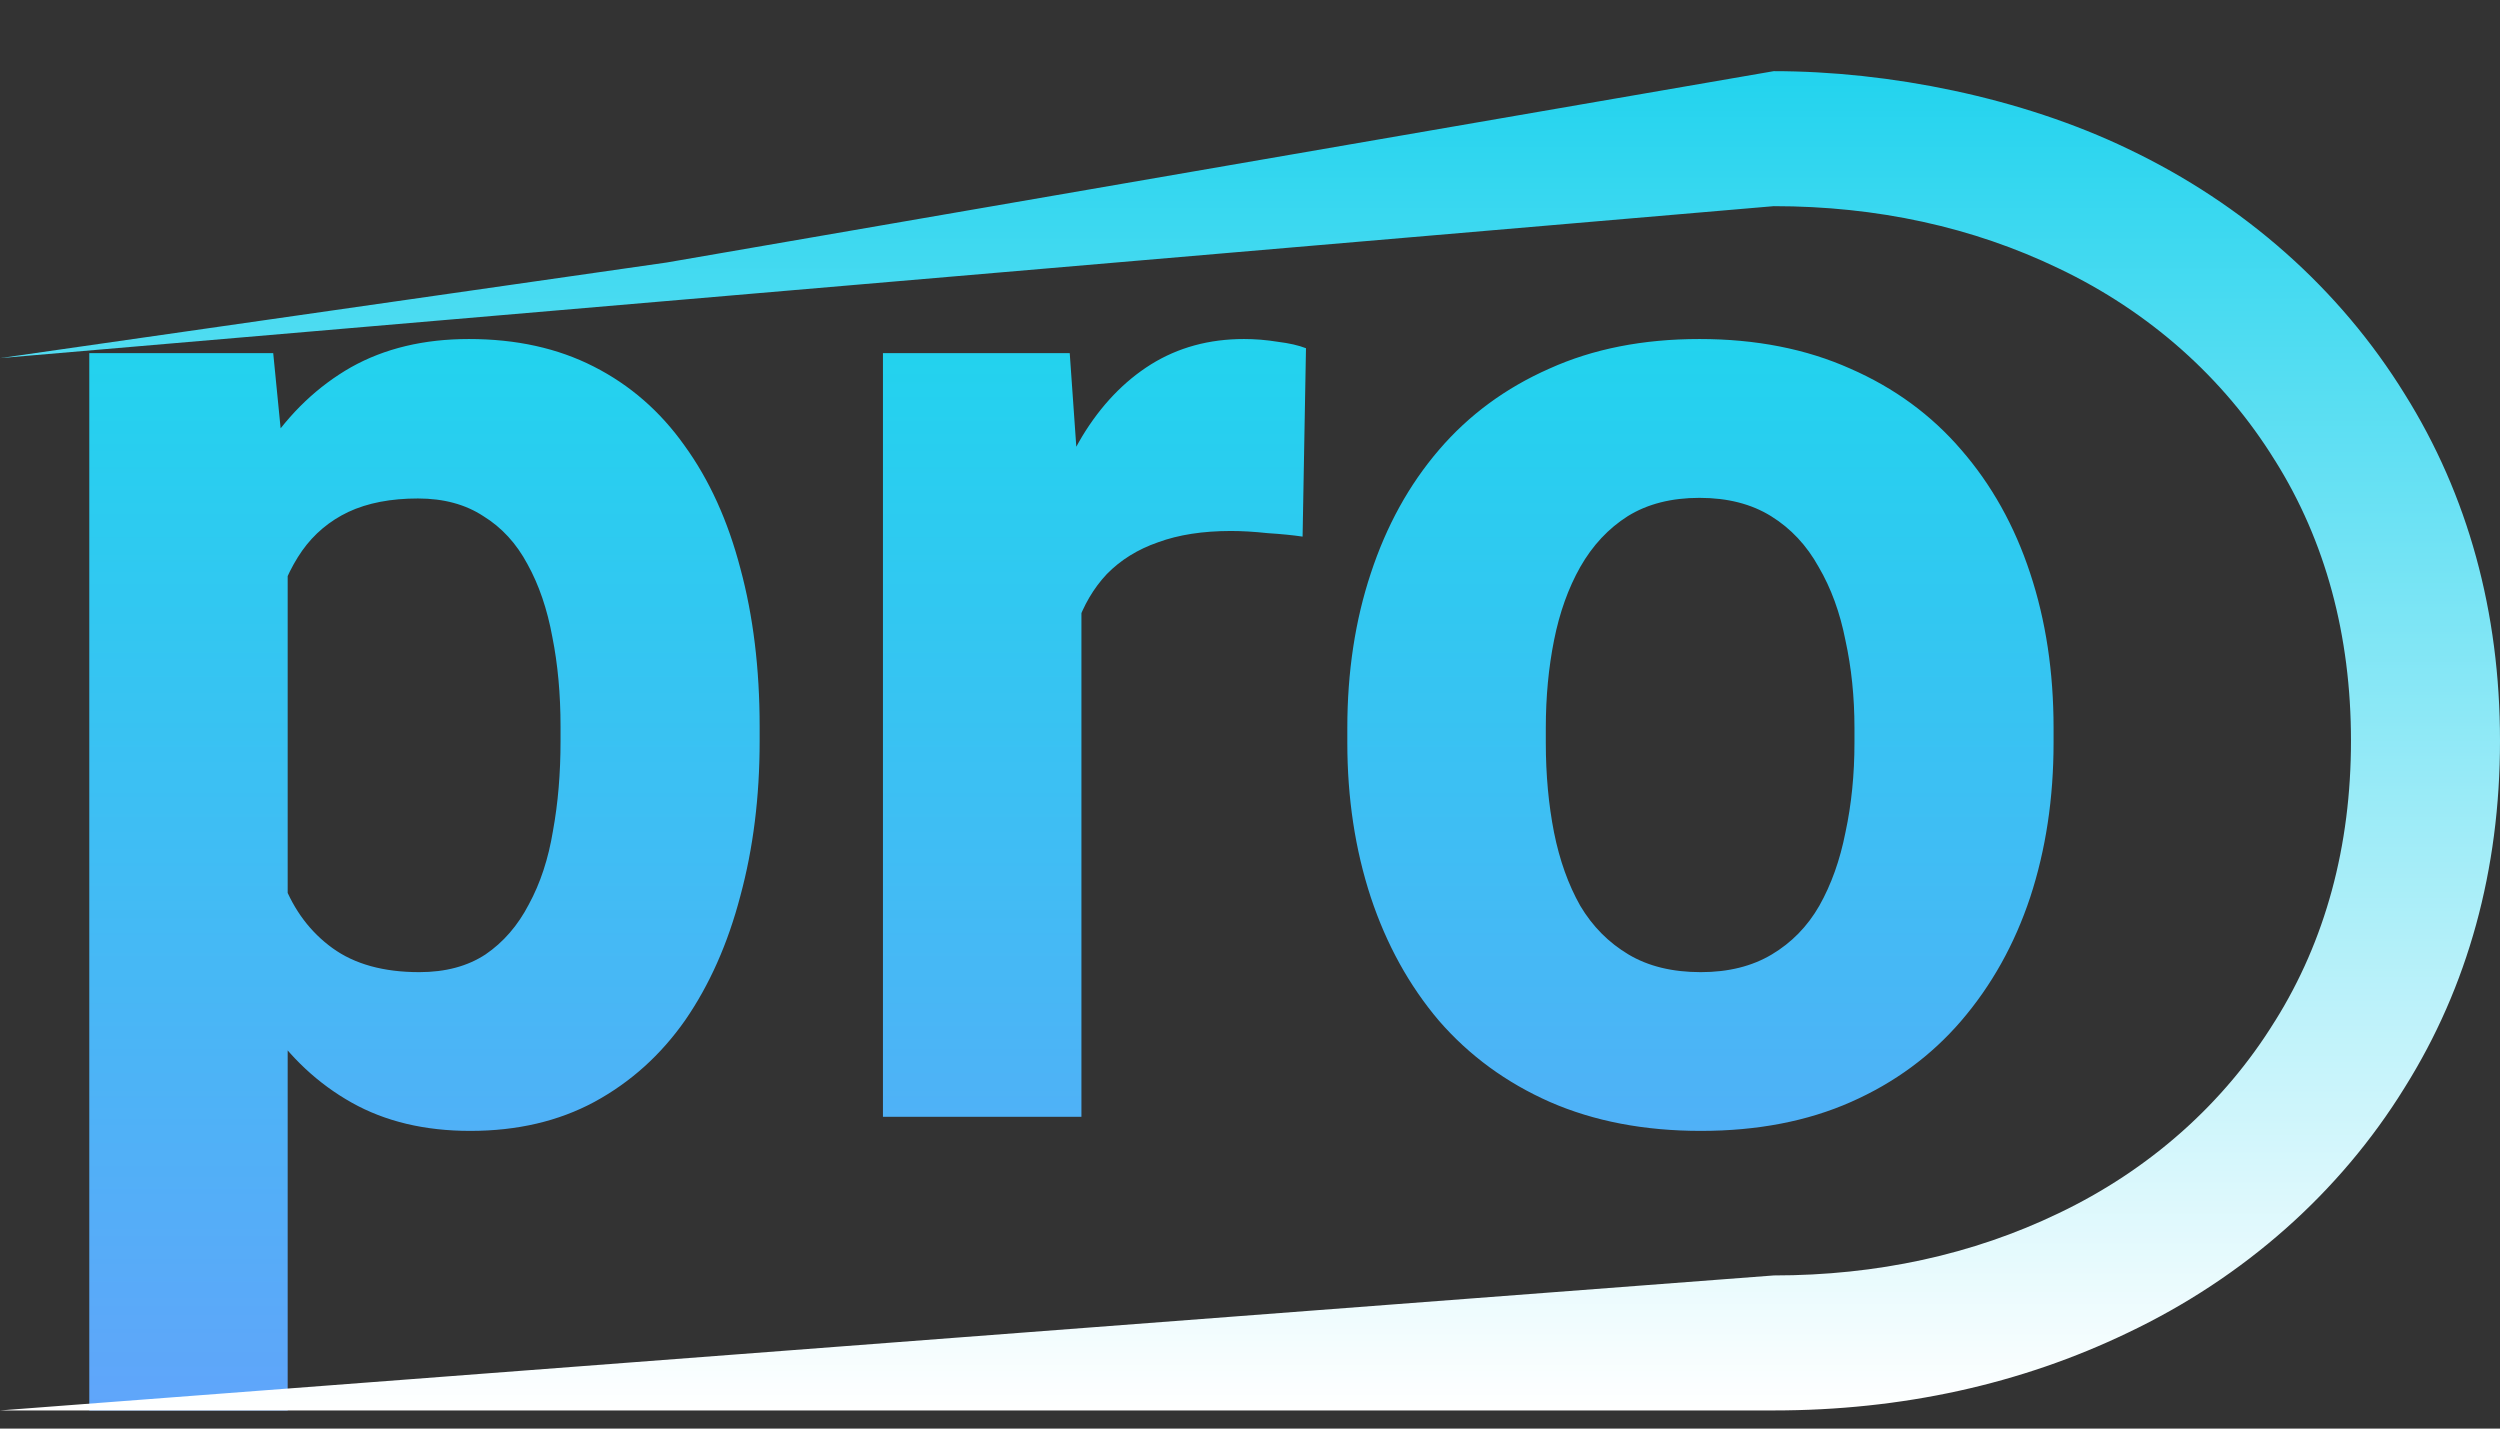
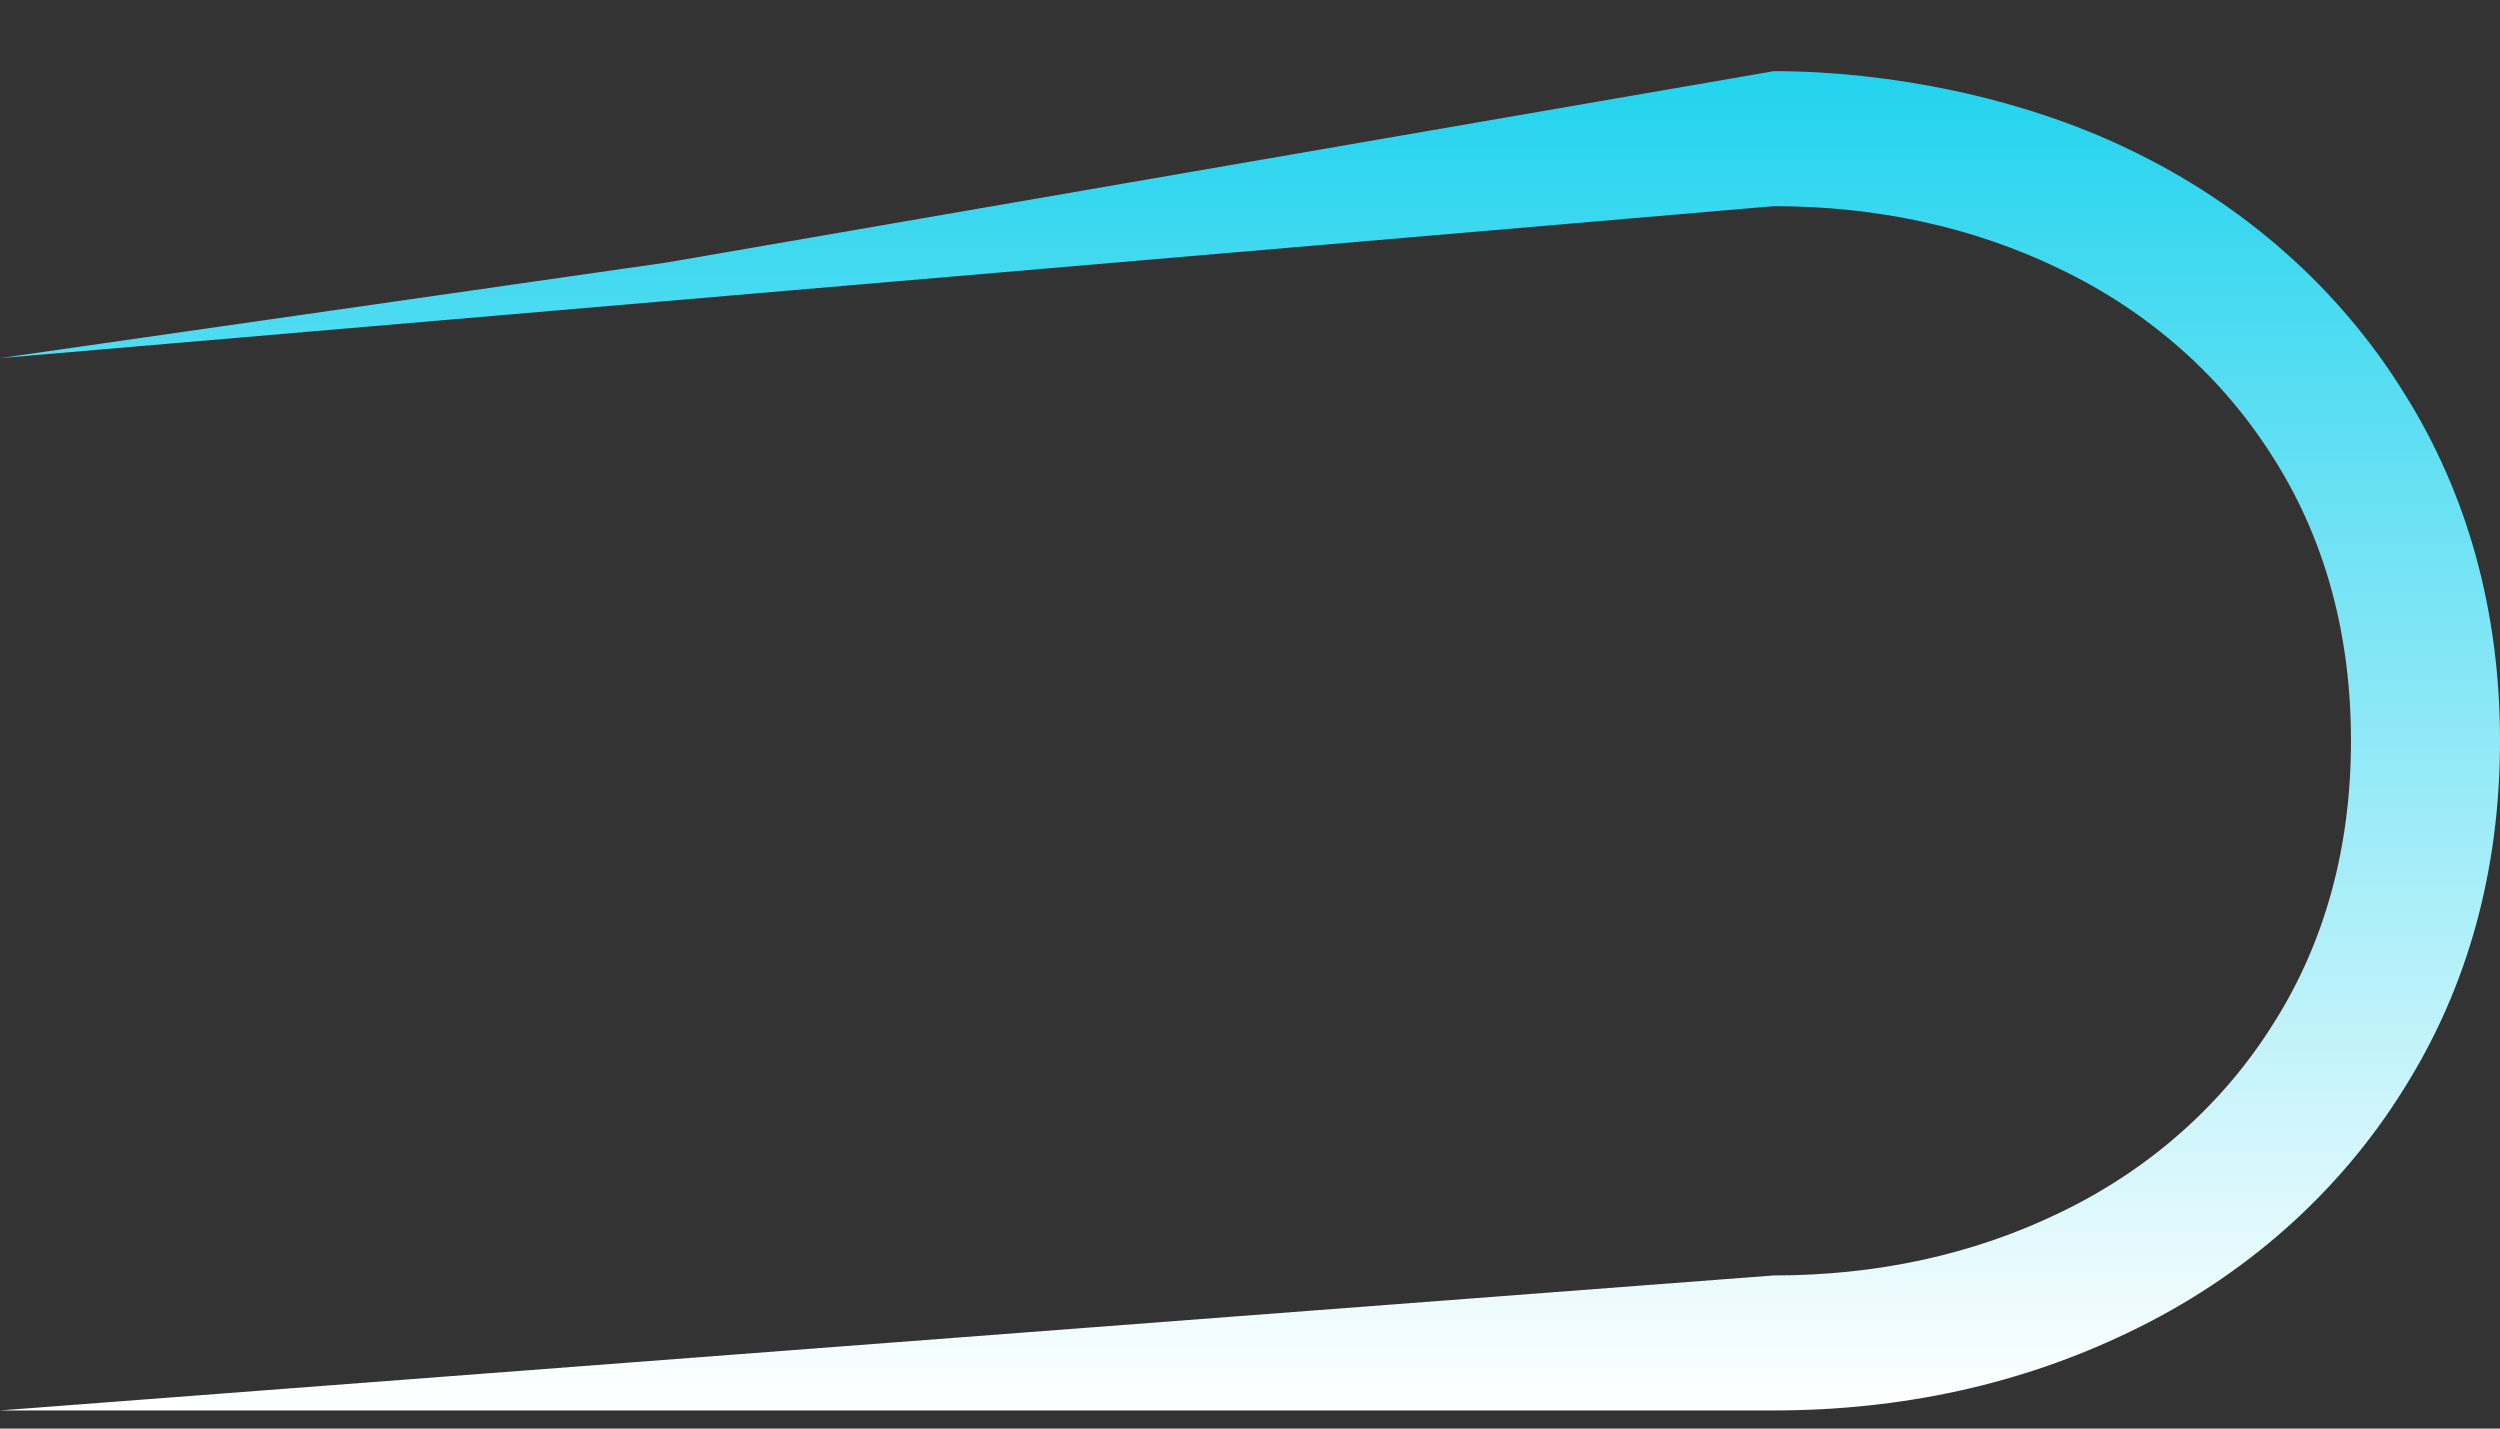
<svg xmlns="http://www.w3.org/2000/svg" width="28" height="16" viewBox="0 0 28 16" fill="none">
  <rect x="0" y="0" width="28" height="16" fill="#333333" stroke="none" />
-   <path d="M3.222 5.599V15.797H1V3.955H3.06L3.222 5.599ZM8.508 8.137V8.303C8.508 8.925 8.436 9.502 8.292 10.034C8.153 10.566 7.947 11.03 7.675 11.425C7.402 11.815 7.063 12.121 6.656 12.342C6.255 12.558 5.792 12.666 5.267 12.666C4.758 12.666 4.316 12.561 3.94 12.35C3.564 12.139 3.248 11.844 2.991 11.465C2.739 11.08 2.536 10.635 2.381 10.129C2.227 9.623 2.109 9.08 2.026 8.5V8.066C2.109 7.444 2.227 6.875 2.381 6.358C2.536 5.836 2.739 5.386 2.991 5.006C3.248 4.622 3.562 4.324 3.932 4.113C4.308 3.902 4.748 3.797 5.252 3.797C5.782 3.797 6.247 3.9 6.649 4.105C7.055 4.311 7.394 4.606 7.667 4.991C7.945 5.375 8.153 5.834 8.292 6.366C8.436 6.898 8.508 7.489 8.508 8.137ZM6.278 8.303V8.137C6.278 7.773 6.247 7.438 6.186 7.133C6.129 6.822 6.036 6.55 5.908 6.319C5.784 6.087 5.62 5.908 5.414 5.781C5.213 5.649 4.969 5.583 4.681 5.583C4.377 5.583 4.117 5.633 3.901 5.734C3.691 5.834 3.518 5.979 3.384 6.168C3.251 6.358 3.15 6.585 3.083 6.848C3.017 7.112 2.975 7.41 2.96 7.742V8.84C2.986 9.23 3.058 9.581 3.176 9.892C3.294 10.197 3.477 10.44 3.724 10.619C3.971 10.798 4.295 10.888 4.696 10.888C4.989 10.888 5.236 10.822 5.437 10.69C5.638 10.553 5.8 10.366 5.923 10.129C6.052 9.892 6.142 9.618 6.193 9.307C6.25 8.996 6.278 8.661 6.278 8.303ZM12.112 5.821V12.508H9.889V3.955H11.981L12.112 5.821ZM14.627 3.9L14.589 6.01C14.481 5.994 14.35 5.981 14.195 5.971C14.046 5.955 13.91 5.947 13.786 5.947C13.473 5.947 13.2 5.989 12.969 6.074C12.742 6.153 12.552 6.271 12.397 6.429C12.248 6.587 12.135 6.78 12.058 7.006C11.986 7.233 11.945 7.491 11.934 7.781L11.487 7.639C11.487 7.085 11.541 6.577 11.649 6.113C11.757 5.644 11.914 5.236 12.12 4.888C12.331 4.54 12.588 4.271 12.891 4.081C13.195 3.892 13.542 3.797 13.933 3.797C14.056 3.797 14.182 3.807 14.311 3.828C14.44 3.844 14.545 3.868 14.627 3.9ZM15.09 8.319V8.153C15.09 7.525 15.178 6.948 15.353 6.421C15.528 5.889 15.782 5.428 16.117 5.038C16.451 4.648 16.863 4.345 17.352 4.129C17.84 3.908 18.401 3.797 19.034 3.797C19.666 3.797 20.23 3.908 20.724 4.129C21.218 4.345 21.631 4.648 21.966 5.038C22.305 5.428 22.563 5.889 22.738 6.421C22.913 6.948 23 7.525 23 8.153V8.319C23 8.94 22.913 9.517 22.738 10.05C22.563 10.577 22.305 11.038 21.966 11.433C21.631 11.823 21.22 12.126 20.731 12.342C20.243 12.558 19.682 12.666 19.049 12.666C18.416 12.666 17.853 12.558 17.359 12.342C16.87 12.126 16.456 11.823 16.117 11.433C15.782 11.038 15.528 10.577 15.353 10.05C15.178 9.517 15.09 8.94 15.09 8.319ZM17.313 8.153V8.319C17.313 8.677 17.344 9.012 17.405 9.323C17.467 9.633 17.565 9.908 17.699 10.145C17.837 10.377 18.018 10.558 18.239 10.69C18.46 10.822 18.73 10.888 19.049 10.888C19.358 10.888 19.623 10.822 19.844 10.69C20.065 10.558 20.243 10.377 20.376 10.145C20.51 9.908 20.608 9.633 20.669 9.323C20.736 9.012 20.77 8.677 20.77 8.319V8.153C20.77 7.805 20.736 7.478 20.669 7.172C20.608 6.861 20.508 6.587 20.369 6.35C20.235 6.108 20.057 5.918 19.836 5.781C19.615 5.644 19.348 5.576 19.034 5.576C18.72 5.576 18.452 5.644 18.231 5.781C18.015 5.918 17.837 6.108 17.699 6.35C17.565 6.587 17.467 6.861 17.405 7.172C17.344 7.478 17.313 7.805 17.313 8.153Z" fill="url(#paint0_linear_5251_6)" />
  <path d="M19.866 15.797H5.461H0L19.866 14.285C21.023 14.285 22.095 14.051 23.053 13.59C24.071 13.105 24.908 12.362 25.477 11.44L25.48 11.436C26.044 10.535 26.331 9.479 26.331 8.297C26.331 7.114 26.045 6.059 25.481 5.159L25.478 5.155C24.908 4.232 24.071 3.489 23.057 3.006C22.095 2.543 21.022 2.309 19.866 2.309L0 4.011L7.467 2.94L19.866 0.797C21.156 0.797 22.635 1.09 23.837 1.669C25.134 2.287 26.206 3.236 26.933 4.414C27.641 5.545 28 6.851 28 8.297C28 9.743 27.641 11.05 26.932 12.181C26.206 13.357 25.134 14.307 23.833 14.926C22.634 15.503 21.299 15.797 19.866 15.797Z" fill="url(#paint1_linear_5251_6)" />
  <defs>
    <linearGradient id="paint0_linear_5251_6" x1="12" y1="3.797" x2="12" y2="15.797" gradientUnits="userSpaceOnUse">
      <stop stop-color="#22D3EE" />
      <stop offset="1" stop-color="#60A5FA" />
    </linearGradient>
    <linearGradient id="paint1_linear_5251_6" x1="4.978" y1="0.797" x2="4.978" y2="15.797" gradientUnits="userSpaceOnUse">
      <stop stop-color="#22D3EE" />
      <stop offset="1" stop-color="white" />
    </linearGradient>
  </defs>
</svg>